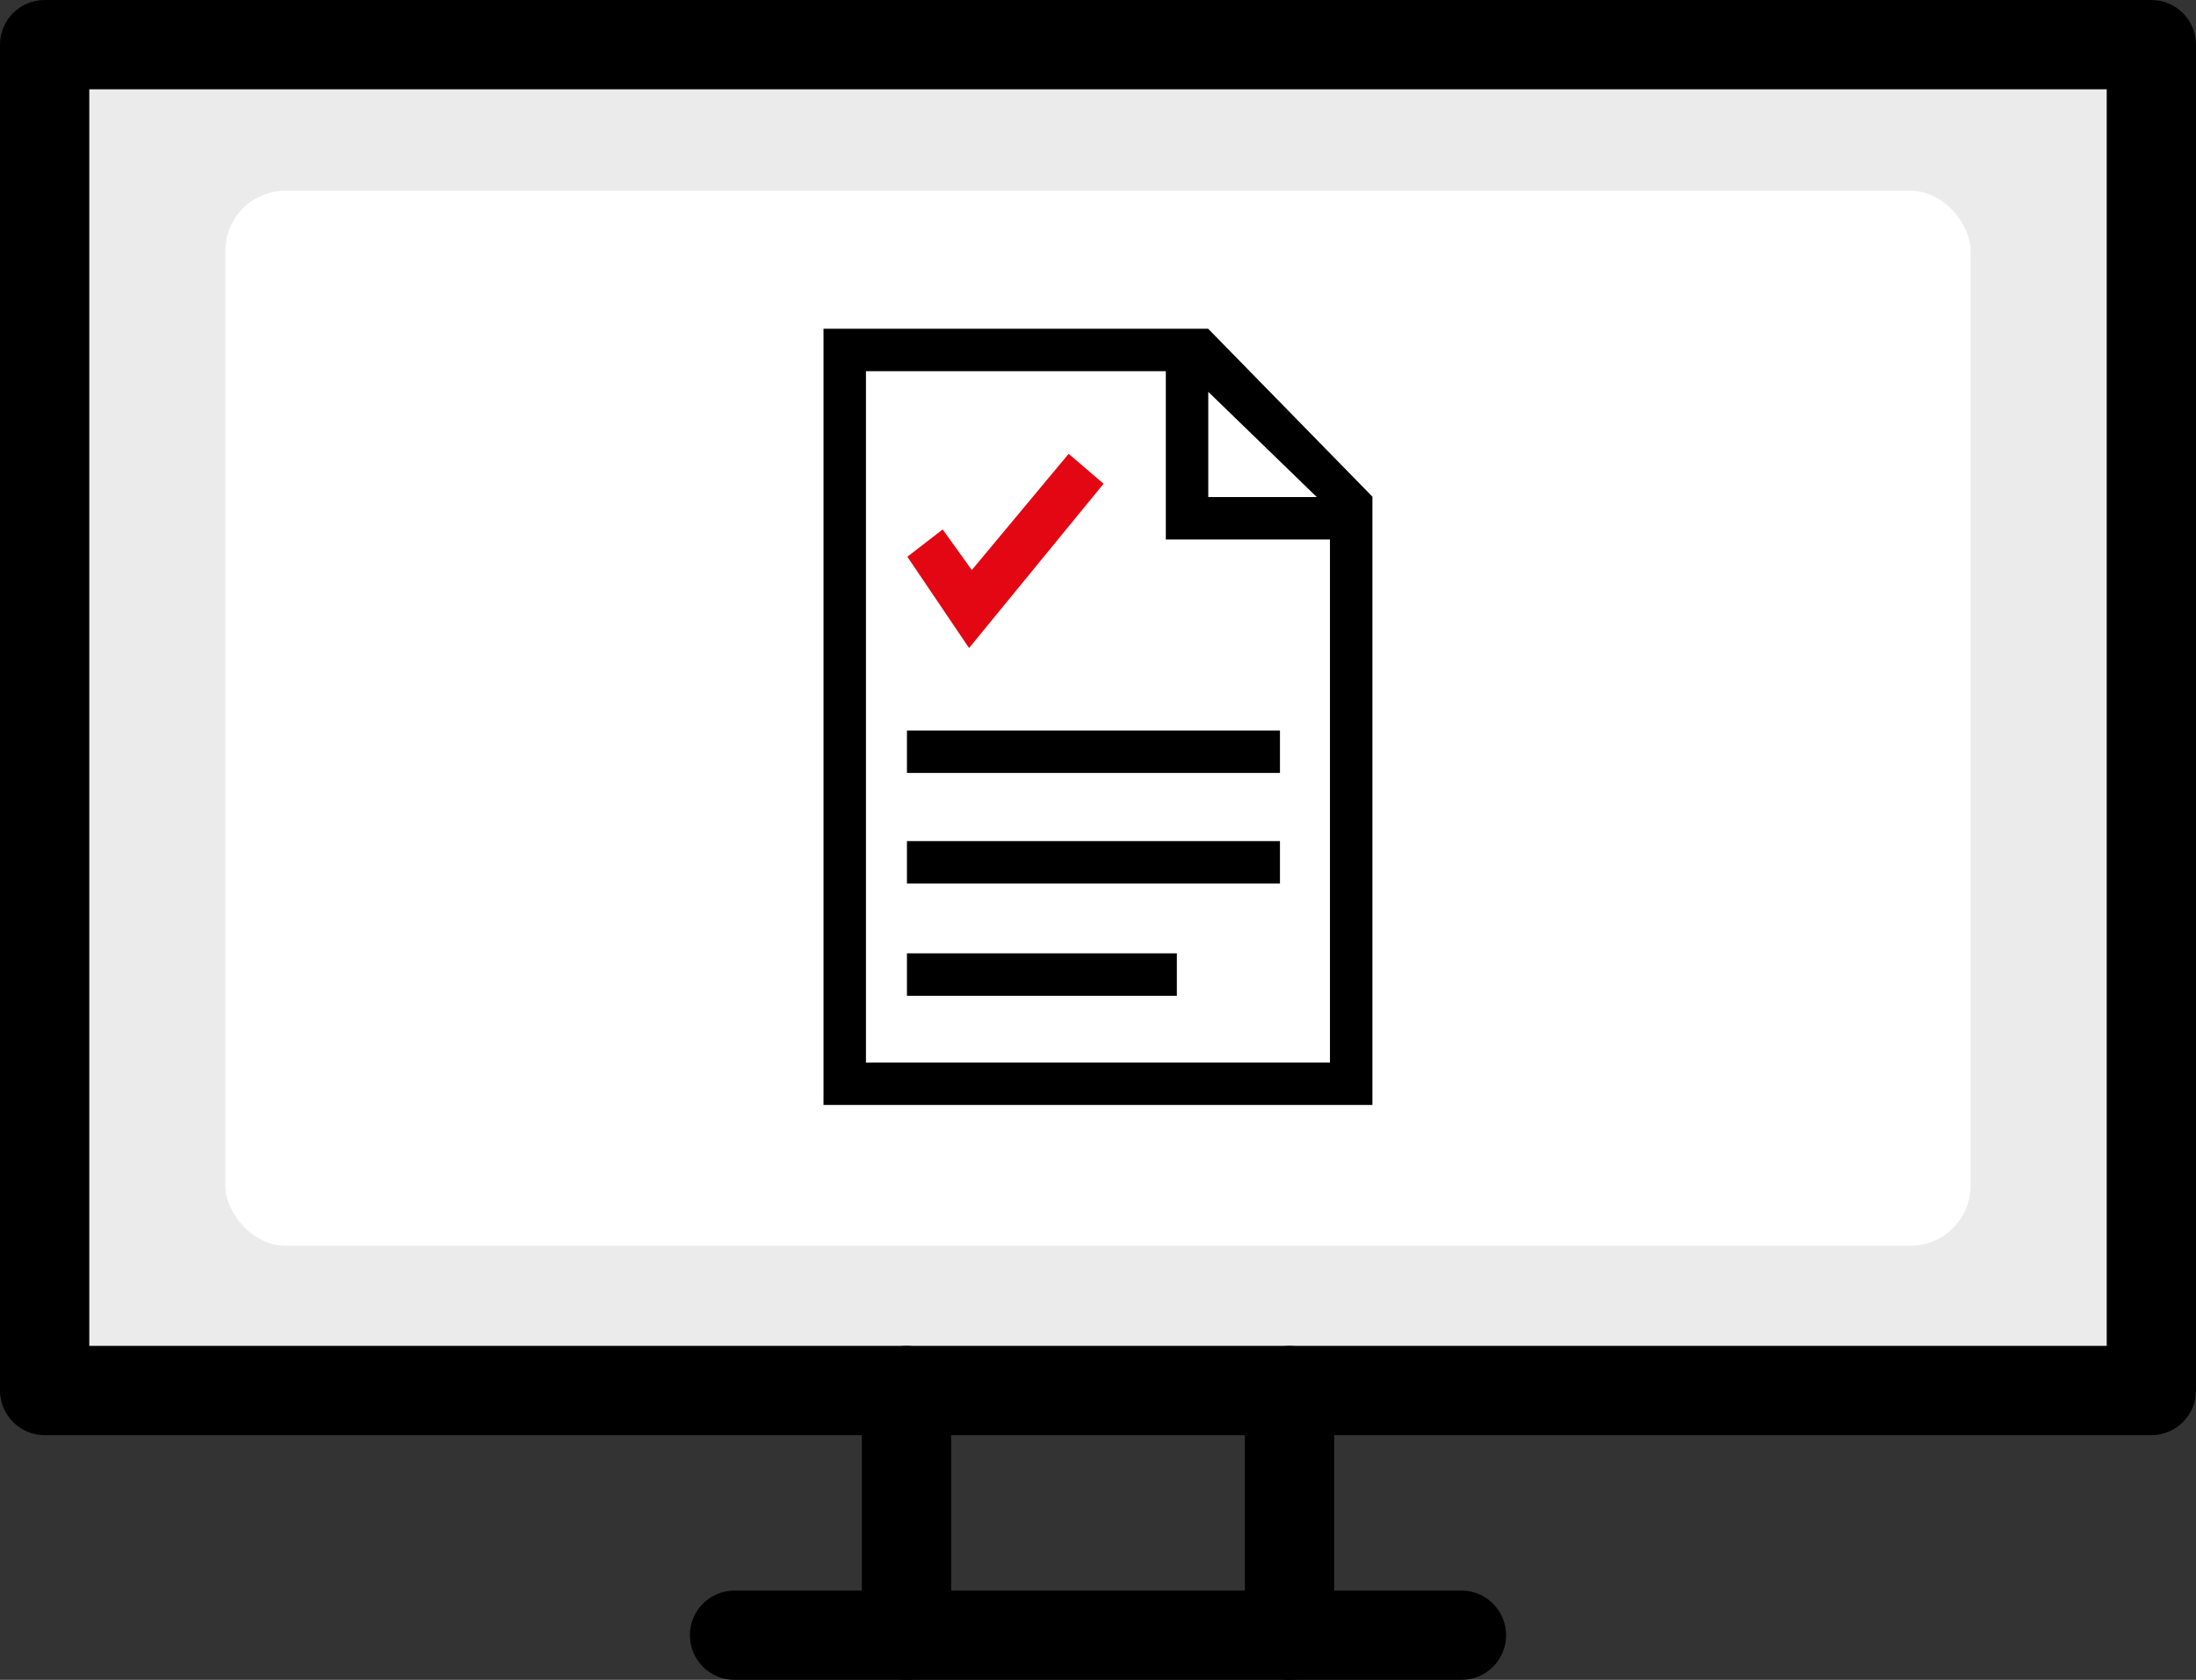
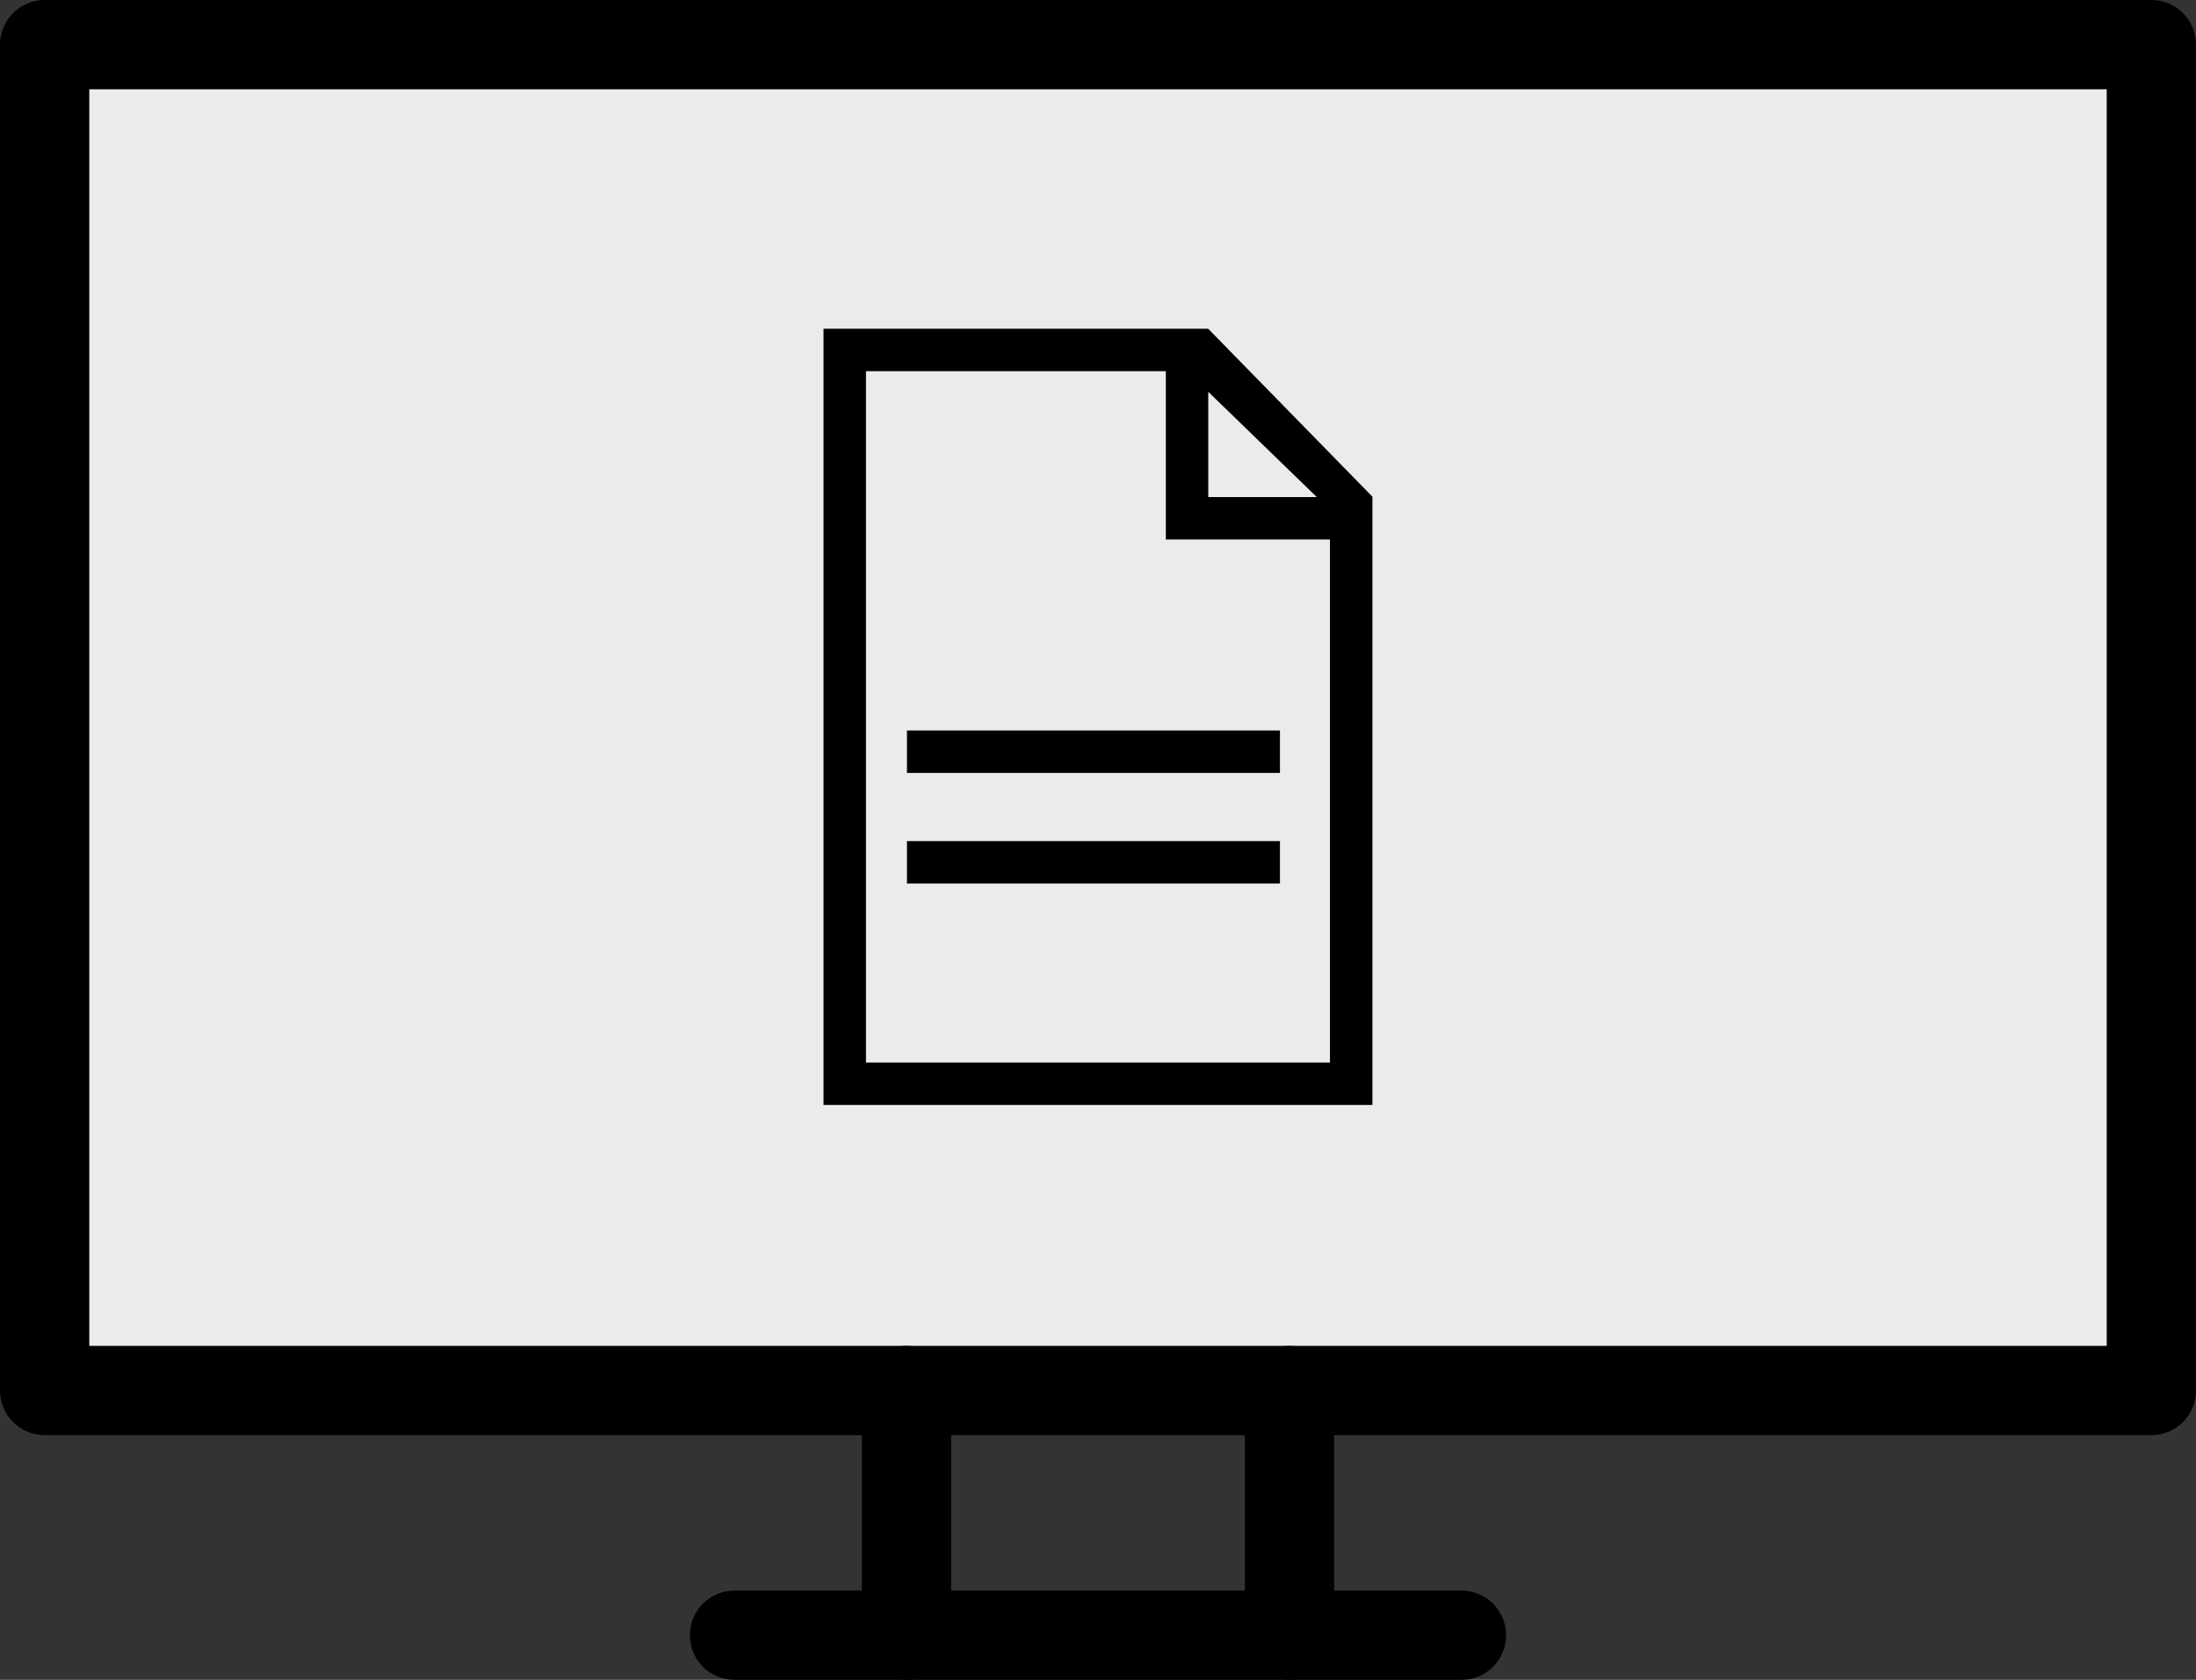
<svg xmlns="http://www.w3.org/2000/svg" id="Laag_2" data-name="Laag 2" viewBox="0 0 270.53 206.99">
  <rect x="0" y="0" width="270.53" height="206.99" fill="#333333" stroke="none" />
  <defs>
    <style>
      .cls-1 {
        fill: #ebebeb;
      }

      .cls-2 {
        fill: #fff;
      }

      .cls-3 {
        fill: #e30613;
      }
    </style>
  </defs>
  <g id="Laag_1-2" data-name="Laag 1">
    <g>
      <rect class="cls-1" x="5.71" y="5.5" width="259" height="164" />
-       <rect class="cls-2" x="27.76" y="23.5" width="215" height="130" rx="7.41" ry="7.41" />
      <g>
        <g>
-           <rect x="111.73" y="117.47" width="33.25" height="5.23" />
          <rect x="111.73" y="90.01" width="45.95" height="5.23" />
          <rect x="111.73" y="103.64" width="45.95" height="5.23" />
          <path d="M148.84,40.51h-47.39v95.64h67.62V61.2l-20.23-20.69ZM148.85,48.28l13.37,12.97h-13.37v-12.97ZM163.84,130.92h-57.16V45.74h36.94v20.74h20.22v64.44Z" />
        </g>
-         <polygon class="cls-3" points="111.78 68.6 116.13 65.24 119.72 70.24 131.65 55.92 135.95 59.61 119.38 79.85 111.78 68.6" />
      </g>
      <g>
        <path d="M265.03,176.84H5.5c-3.04,0-5.5-2.46-5.5-5.5V5.5C0,2.46,2.46,0,5.5,0h259.53c3.04,0,5.5,2.46,5.5,5.5v165.84c0,3.04-2.46,5.5-5.5,5.5ZM11,165.84h248.53V11H11v154.84Z" />
        <path d="M158.86,206.99c-3.04,0-5.5-2.46-5.5-5.5v-30.15c0-3.04,2.46-5.5,5.5-5.5s5.5,2.46,5.5,5.5v30.15c0,3.04-2.46,5.5-5.5,5.5Z" />
        <path d="M111.67,206.99c-3.04,0-5.5-2.46-5.5-5.5v-30.15c0-3.04,2.46-5.5,5.5-5.5s5.5,2.46,5.5,5.5v30.15c0,3.04-2.46,5.5-5.5,5.5Z" />
        <path d="M180.04,206.99h-89.55c-3.04,0-5.5-2.46-5.5-5.5s2.46-5.5,5.5-5.5h89.55c3.04,0,5.5,2.46,5.5,5.5s-2.46,5.5-5.5,5.5Z" />
      </g>
    </g>
  </g>
</svg>